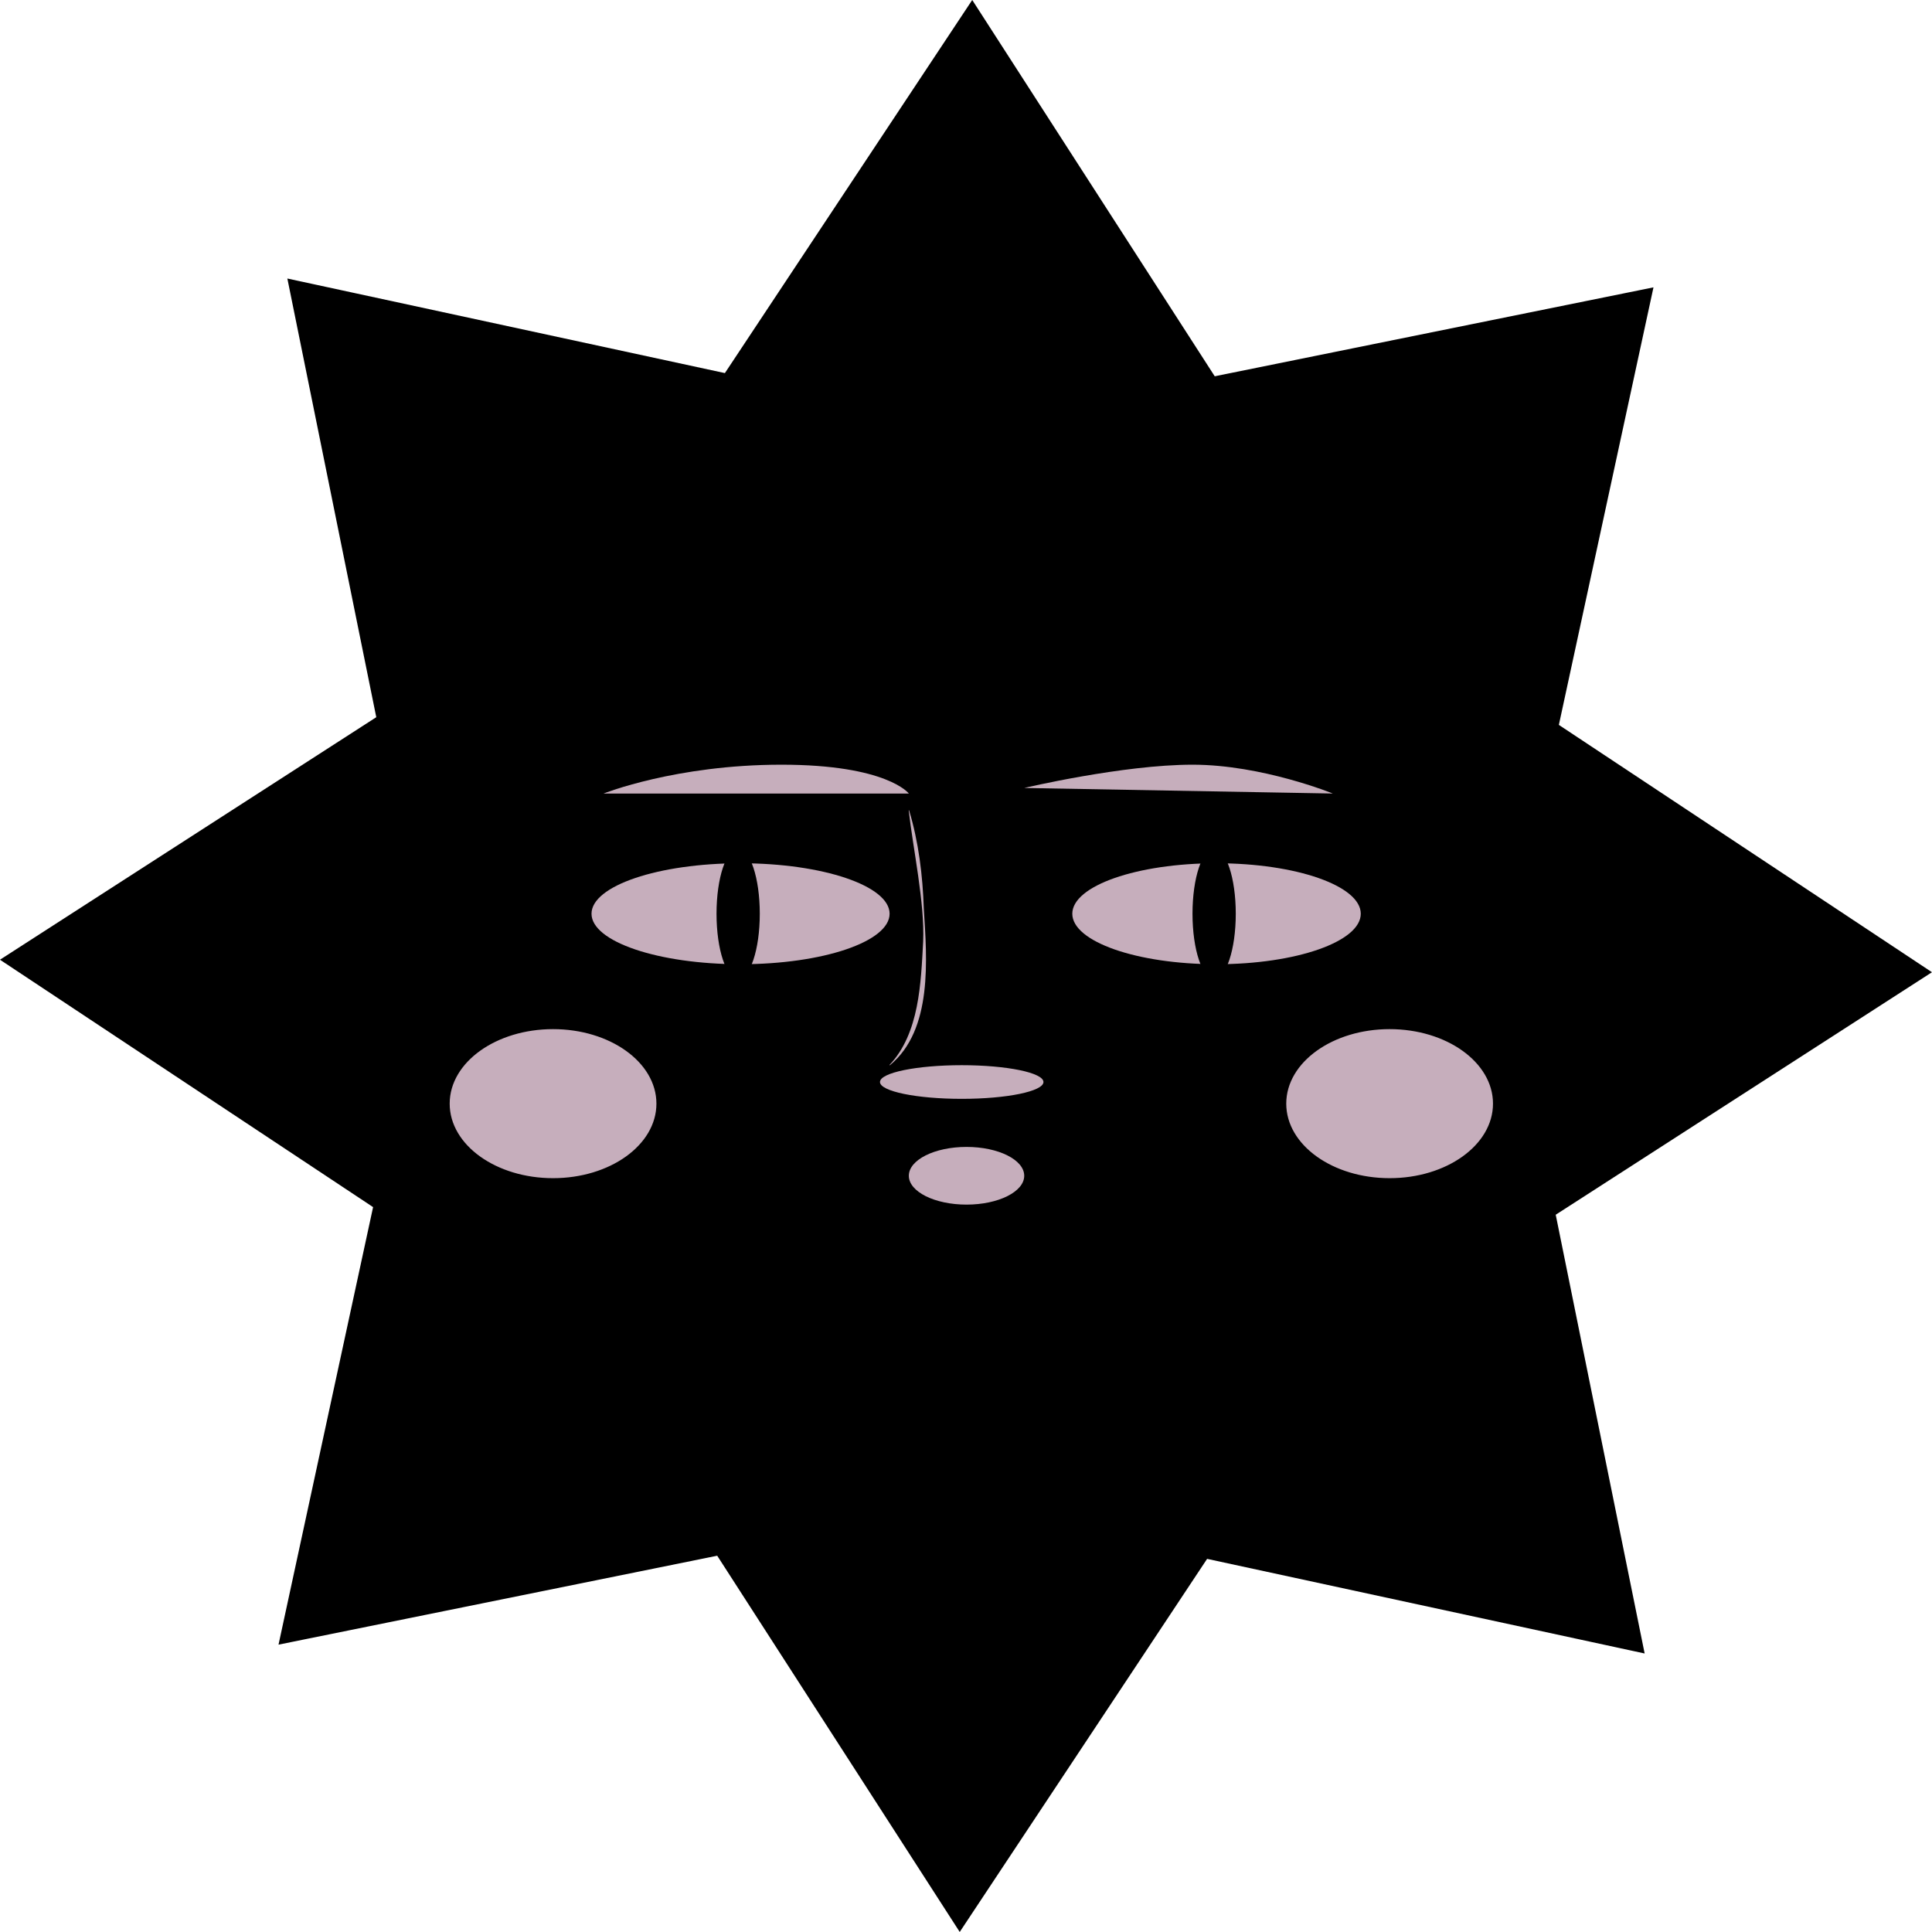
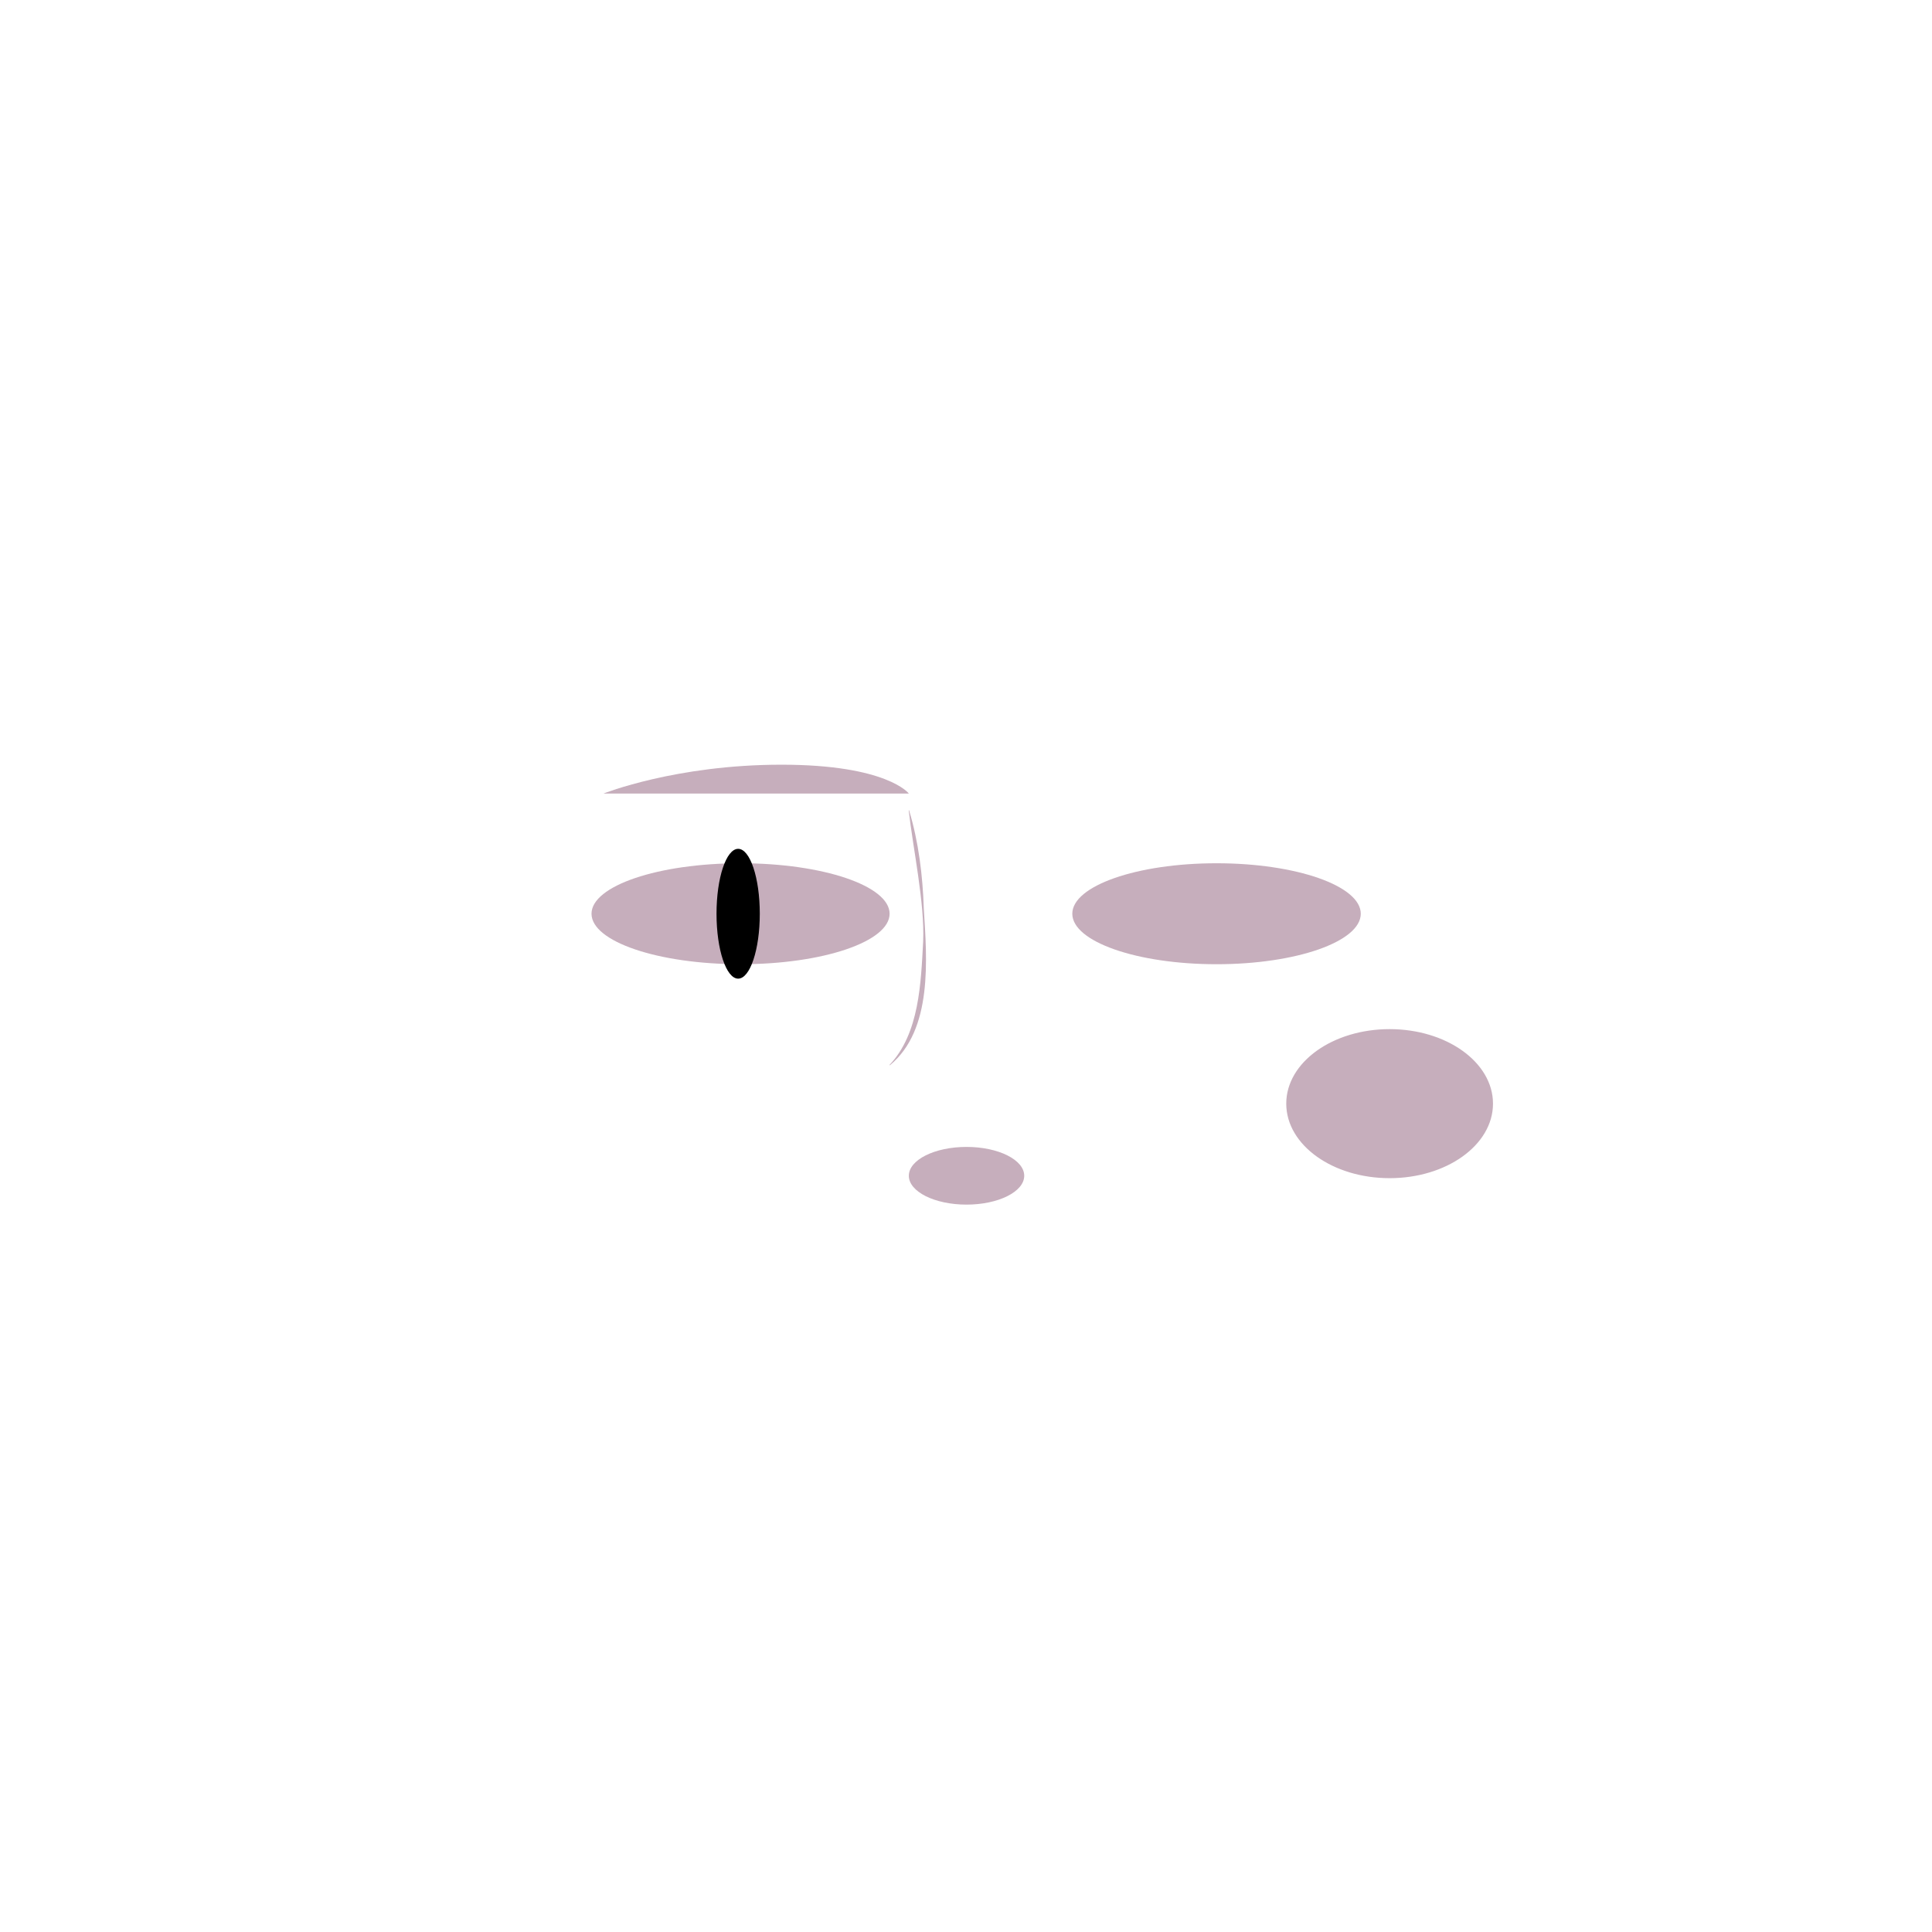
<svg xmlns="http://www.w3.org/2000/svg" id="Calque_1" data-name="Calque 1" viewBox="0 0 401.84 401.84">
-   <polygon points="252.42 78.82 343.26 60.41 323.67 151 400.92 202.21 323.02 252.42 341.43 343.26 250.84 323.67 199.62 400.92 149.41 323.02 58.58 341.43 78.16 250.84 .91 199.62 78.82 149.41 60.41 58.58 151 78.16 202.21 .91 252.42 78.82" style="stroke: #000; stroke-miterlimit: 10;" />
-   <ellipse cx="115.03" cy="229.55" rx="21" ry="15" style="fill: #c6aebc; stroke: #c6aebc; stroke-miterlimit: 10;" />
  <ellipse cx="289.03" cy="229.55" rx="21" ry="15" style="fill: #c6aebc; stroke: #c6aebc; stroke-miterlimit: 10;" />
  <ellipse cx="201.03" cy="244.55" rx="12" ry="6" style="fill: #c6aebc;" />
  <ellipse cx="154.03" cy="190.05" rx="31" ry="10.5" style="fill: #c6aebc;" />
  <ellipse cx="253.03" cy="190.05" rx="30" ry="10.5" style="fill: #c6aebc;" />
-   <ellipse cx="252.53" cy="190.05" rx="4.5" ry="13.5" />
  <ellipse cx="153.53" cy="190.05" rx="4.5" ry="13.5" />
-   <ellipse cx="200.03" cy="225.05" rx="17" ry="3.5" style="fill: #c6aebc;" />
  <path d="M125.53,165.05s15-6,37-6,26.5,6,26.5,6h-63.5Z" style="fill: #c6aebc;" />
-   <path d="M213.03,163.89s20.5-4.84,35-4.84,29.19,6,29.19,6l-64.19-1.16Z" style="fill: #c6aebc;" />
  <path d="M189.08,168.53c1.99,6.62,2.83,13.51,3.06,20.4.65,10.49,1.93,25.24-7.07,32.65,0,0-.06-.08-.06-.08,6.23-6.58,6.53-17.09,7-25.69.34-7.99-2.1-19.25-3.01-27.26,0,0,.1-.02.1-.02h0Z" style="fill: #c6aebc;" />
</svg>